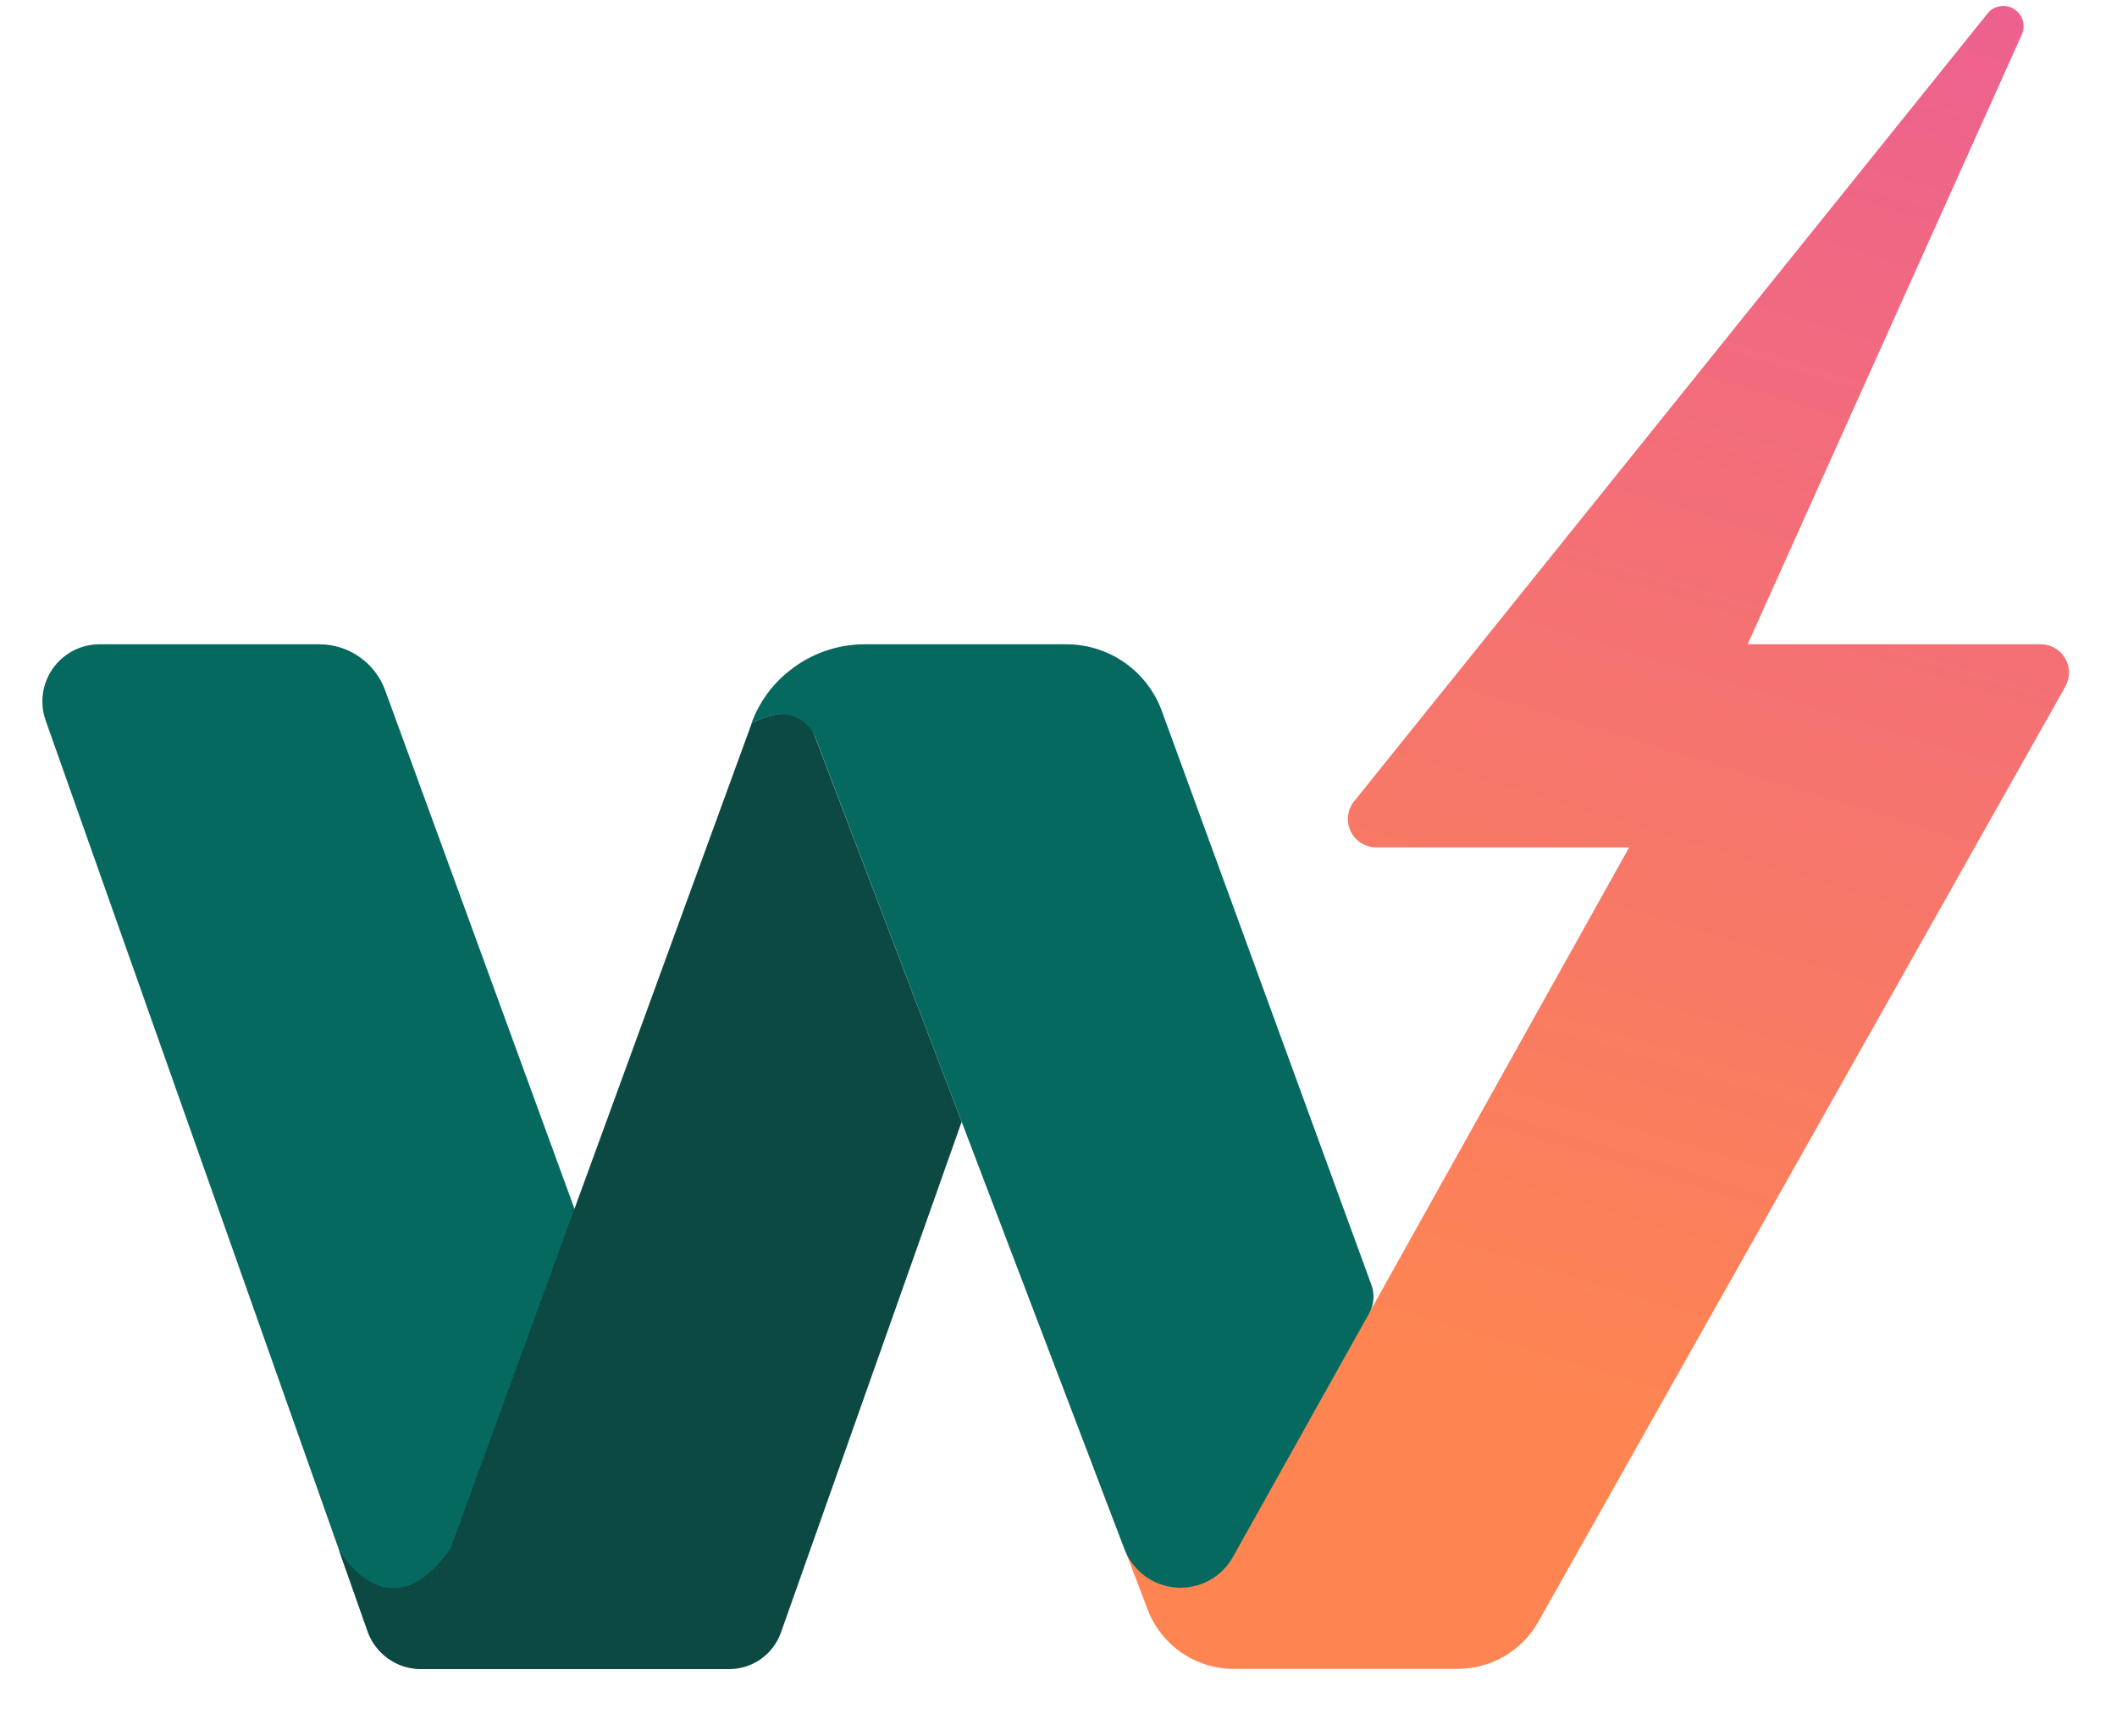
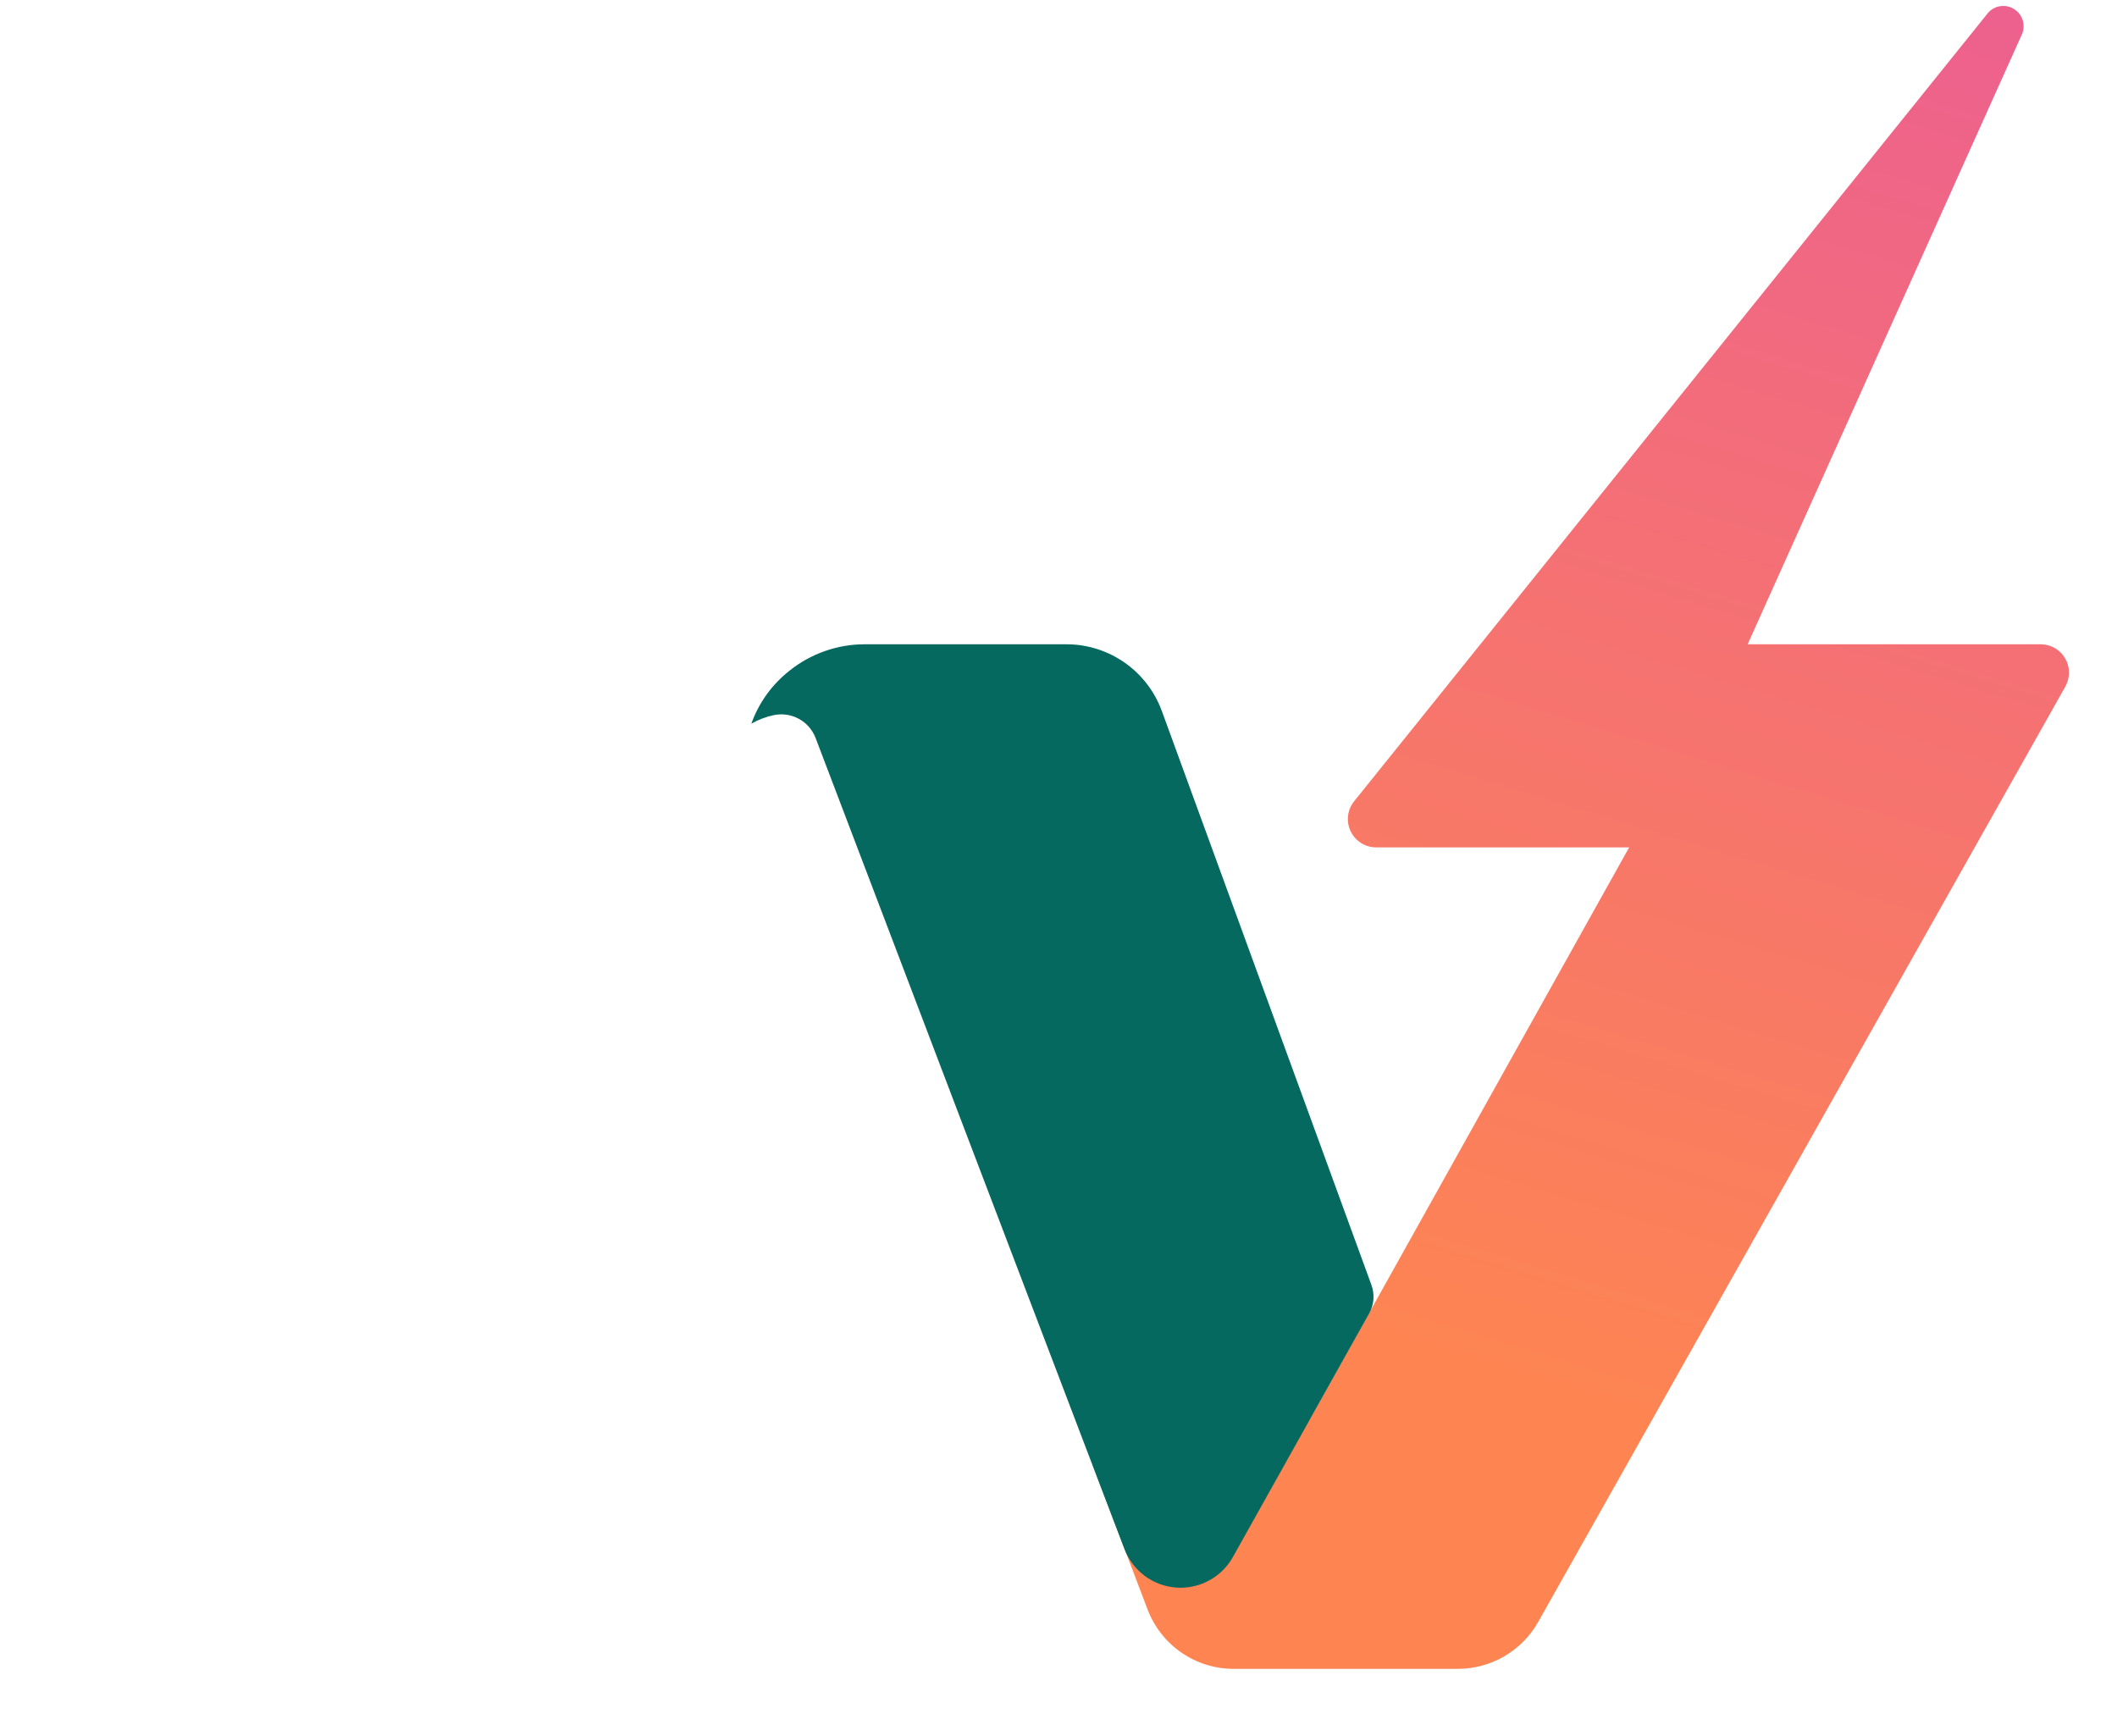
<svg xmlns="http://www.w3.org/2000/svg" width="111" height="91" viewBox="0 0 111 91" fill="none">
  <path d="M91.634 33.78H106.992C107.252 33.779 107.508 33.847 107.734 33.976C107.96 34.105 108.15 34.292 108.28 34.517C108.413 34.742 108.481 34.997 108.483 35.258C108.484 35.518 108.417 35.774 108.29 36.001L80.653 85.036C80.232 85.783 79.621 86.405 78.881 86.838C78.141 87.271 77.3 87.499 76.442 87.5H64.685C63.706 87.5 62.749 87.202 61.943 86.646C61.136 86.089 60.519 85.301 60.171 84.385L57.293 76.821L57.495 76.958C58.415 77.553 59.447 77.953 60.528 78.133C61.611 78.313 62.717 78.269 63.781 78.004C64.844 77.738 65.841 77.257 66.711 76.59C67.581 75.923 68.305 75.085 68.837 74.126L85.421 44.429H72.189C71.906 44.435 71.627 44.359 71.385 44.212C71.143 44.064 70.948 43.85 70.823 43.596C70.699 43.341 70.65 43.056 70.682 42.775C70.714 42.493 70.827 42.227 71.005 42.007L104.256 0.653C104.424 0.471 104.651 0.354 104.896 0.321C105.143 0.288 105.391 0.342 105.601 0.473C105.811 0.604 105.97 0.804 106.048 1.039C106.126 1.274 106.121 1.529 106.032 1.761L91.634 33.78Z" fill="url(#paint0_linear_3855_54426)" />
-   <path d="M37.635 84.533C37.635 84.922 37.559 85.306 37.409 85.666C37.261 86.025 37.043 86.352 36.768 86.627C36.494 86.902 36.166 87.12 35.807 87.269C35.448 87.417 35.062 87.494 34.674 87.494H22.064C21.452 87.494 20.857 87.305 20.357 86.953C19.857 86.601 19.48 86.103 19.275 85.528L17.776 81.269L2.395 37.778C2.234 37.325 2.184 36.841 2.25 36.366C2.316 35.891 2.495 35.439 2.772 35.047C3.049 34.655 3.415 34.336 3.842 34.115C4.267 33.895 4.74 33.779 5.219 33.779H16.74C17.495 33.779 18.232 34.011 18.851 34.445C19.47 34.878 19.94 35.492 20.198 36.202L36.634 81.216L37.476 83.514C37.587 83.841 37.641 84.186 37.635 84.533Z" fill="#056960" />
-   <path d="M50.422 58.816L40.946 85.599C40.747 86.158 40.379 86.642 39.895 86.985C39.411 87.327 38.832 87.511 38.24 87.513H22.063C21.45 87.511 20.853 87.32 20.353 86.964C19.854 86.609 19.476 86.107 19.274 85.528L17.77 81.27C18.066 81.755 20.535 85.546 23.609 81.216L39.411 37.932C39.411 37.932 41.307 36.783 42.468 37.932L50.422 58.816Z" fill="#0D4943" />
  <path d="M71.792 68.861L64.644 81.636C64.351 82.159 63.916 82.588 63.389 82.871C62.861 83.155 62.264 83.282 61.666 83.238C61.07 83.194 60.496 82.98 60.017 82.622C59.538 82.263 59.17 81.776 58.957 81.216L50.422 58.816L42.758 38.678C42.593 38.255 42.284 37.904 41.884 37.687C41.486 37.471 41.023 37.402 40.579 37.493C40.163 37.58 39.762 37.732 39.395 37.943C39.786 36.847 40.48 35.885 41.395 35.165C42.513 34.27 43.903 33.781 45.334 33.78H55.902C56.999 33.777 58.069 34.113 58.968 34.742C59.866 35.37 60.549 36.261 60.923 37.292L71.898 67.345C71.992 67.59 72.031 67.853 72.013 68.114C71.994 68.376 71.919 68.631 71.792 68.861Z" fill="#056960" />
  <defs>
    <linearGradient id="paint0_linear_3855_54426" x1="80.699" y1="74.293" x2="103.158" y2="0.312" gradientUnits="userSpaceOnUse">
      <stop stop-color="#FE8551" />
      <stop offset="1" stop-color="#ED618E" />
    </linearGradient>
  </defs>
</svg>